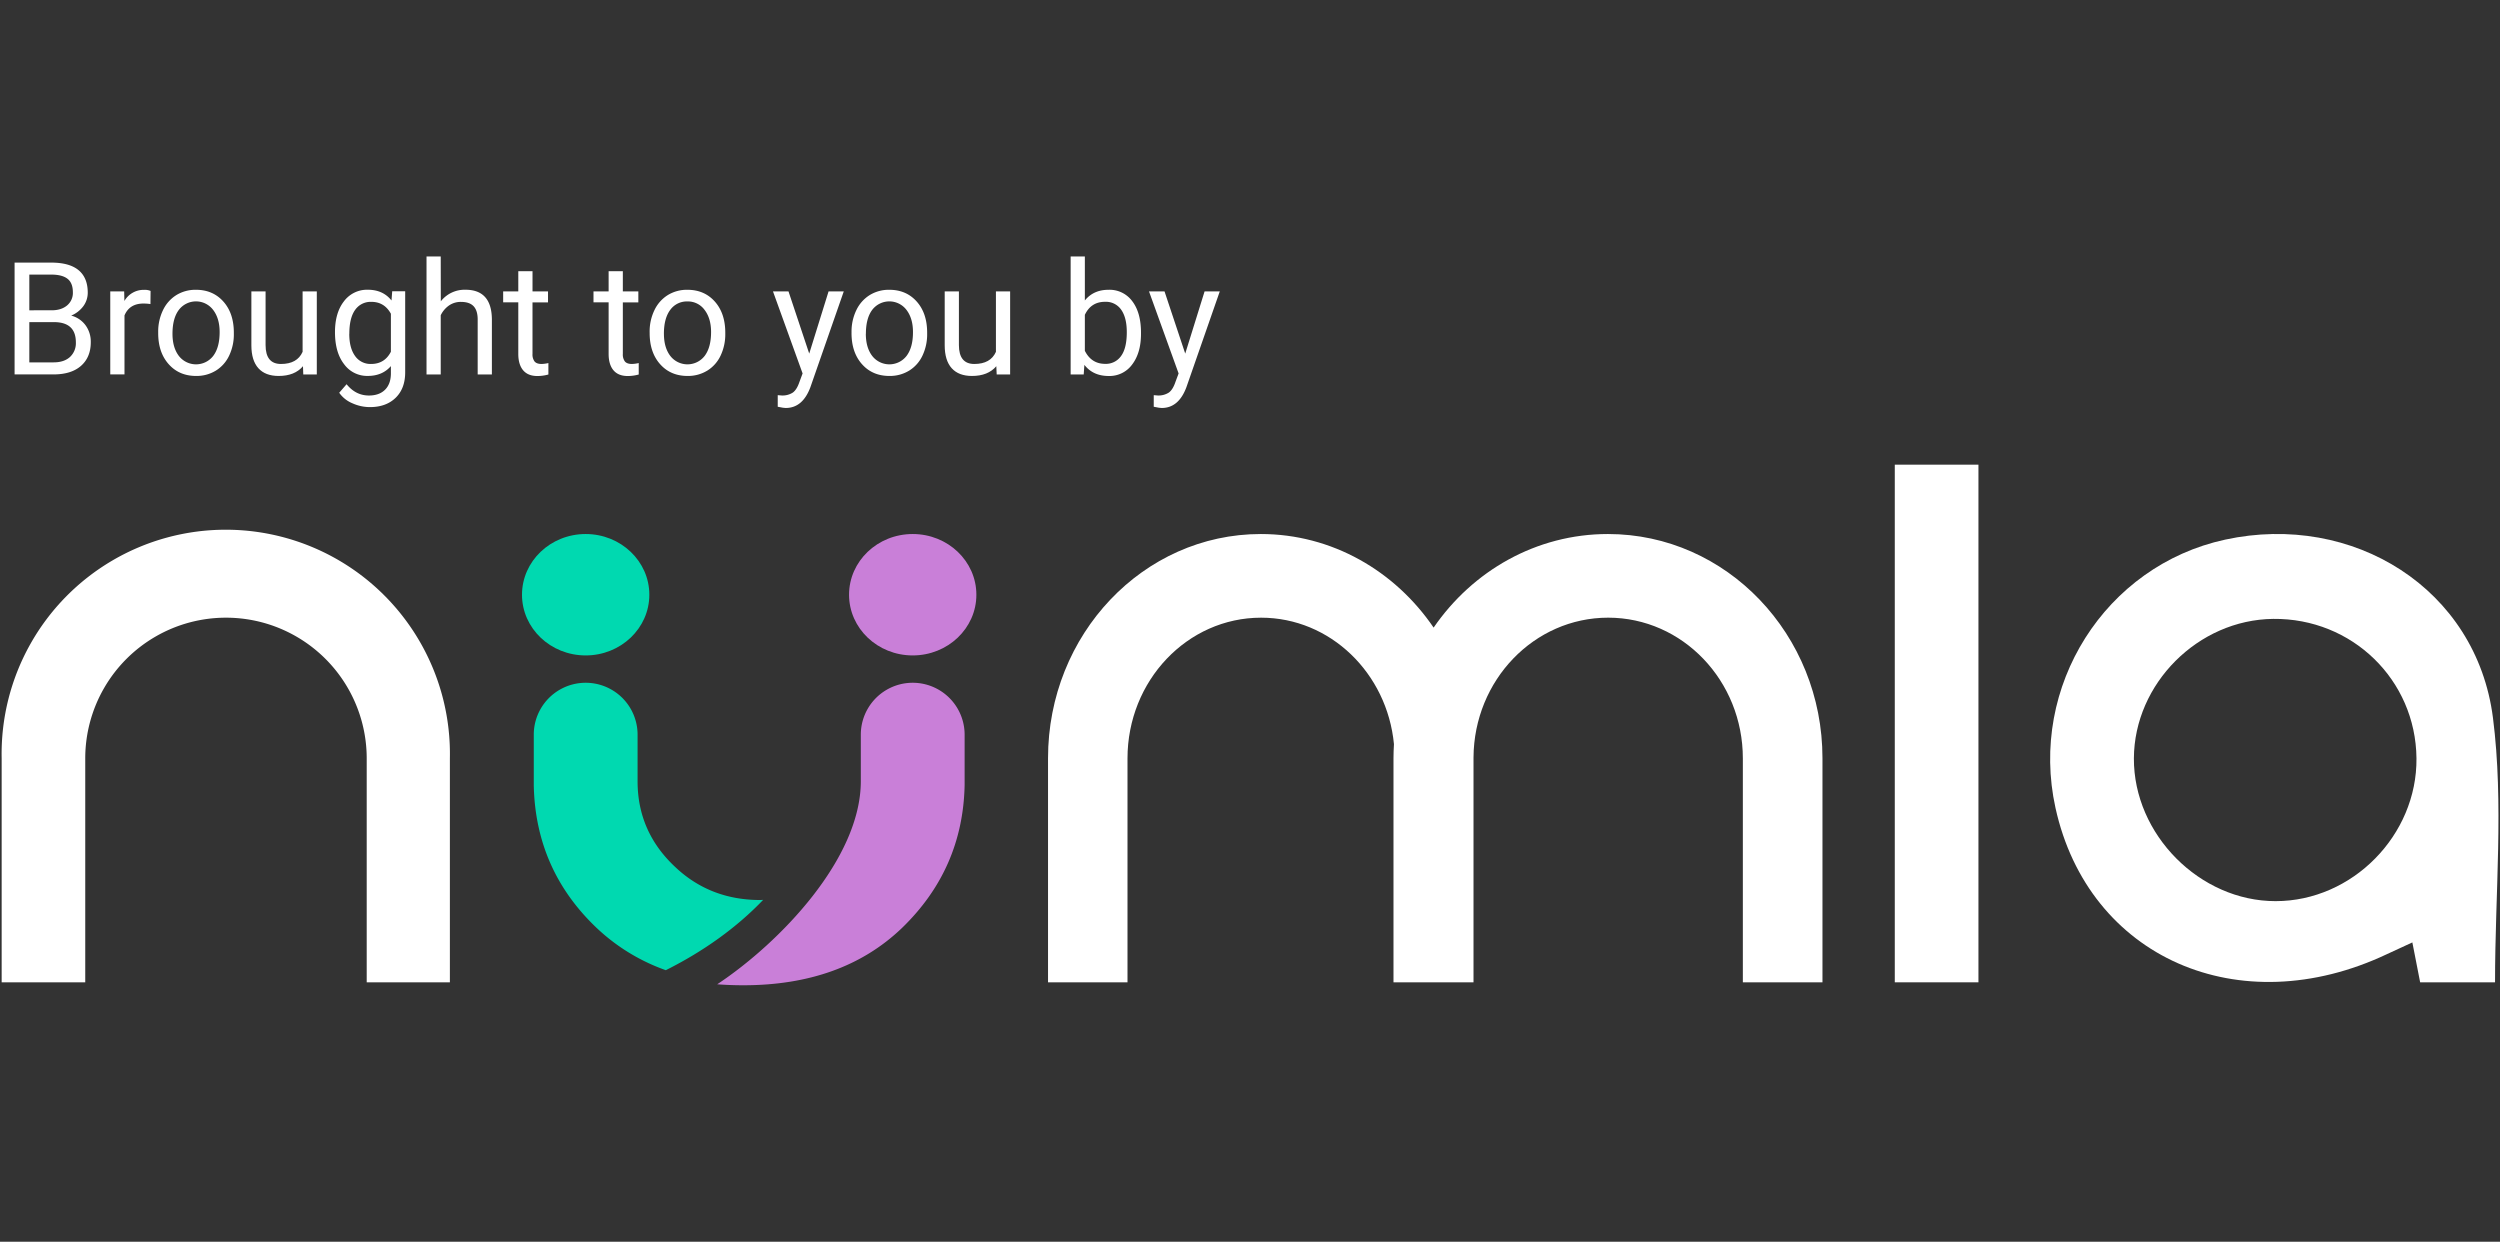
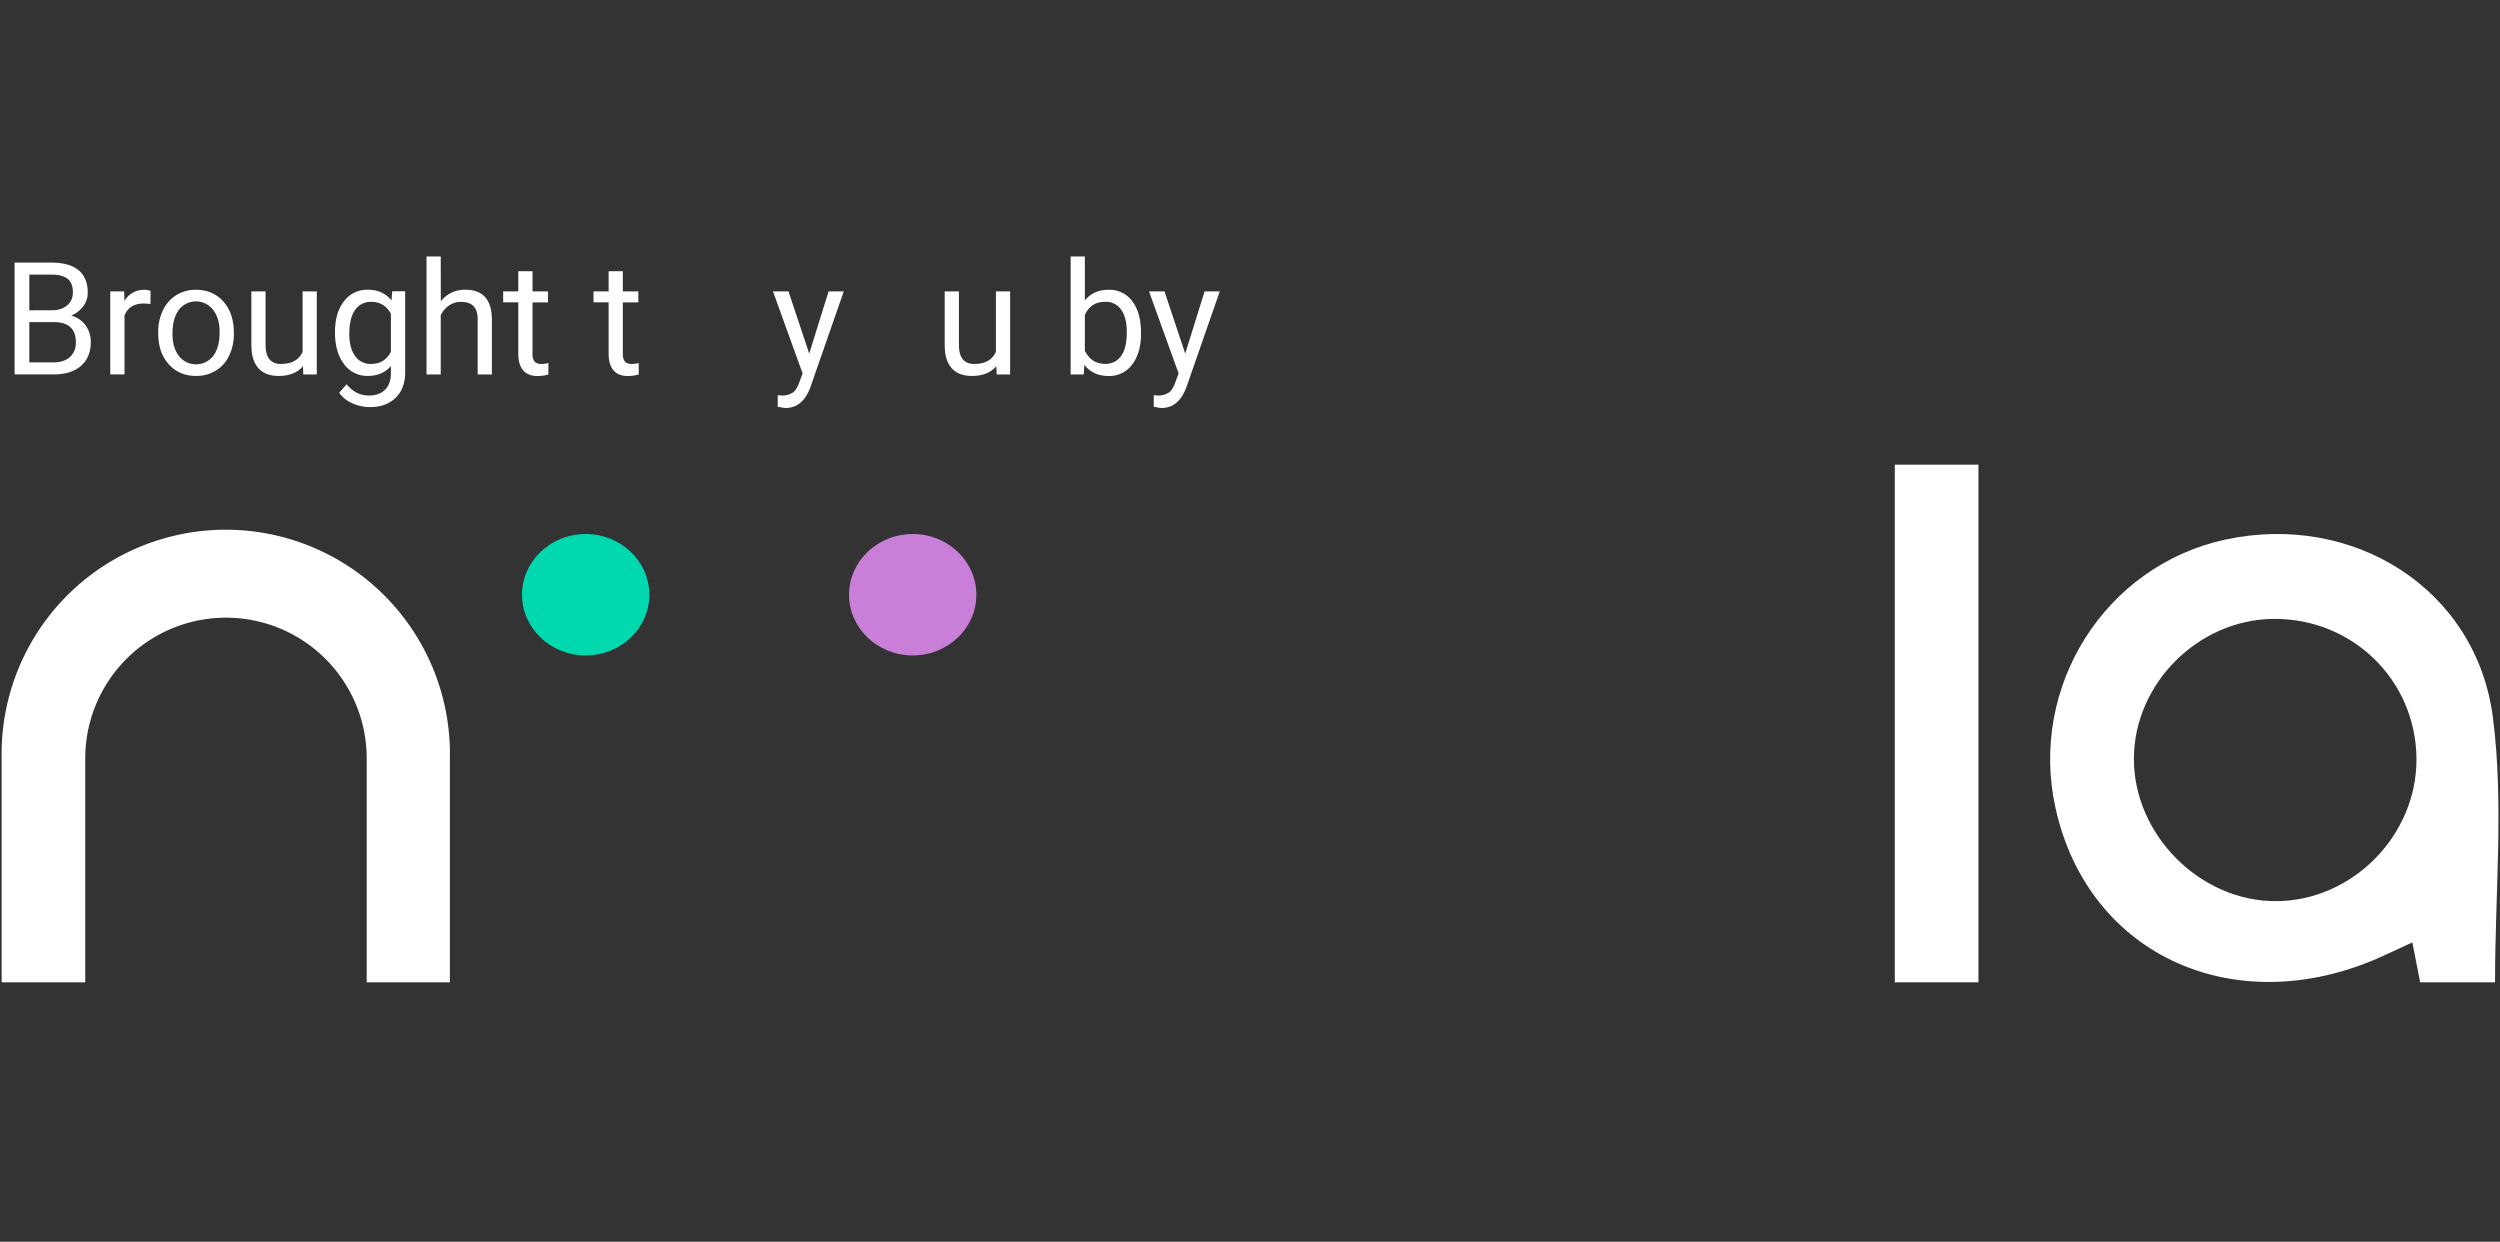
<svg xmlns="http://www.w3.org/2000/svg" id="Layer_1" data-name="Layer 1" viewBox="0 0 1510 750">
  <rect x="0" y="0" width="1510" height="750" fill="#333333" stroke="none" />
  <defs>
    <style>.cls-1{fill:#fff;}.cls-2{fill:#c97fd8;}.cls-3{fill:#00d9b0;}</style>
  </defs>
  <title>Odoo-ie-by-numla</title>
  <rect class="cls-1" x="1144.45" y="280.66" width="50.53" height="312.66" />
-   <path class="cls-1" d="M971.19,322.55h0c-43.39,0-81.76,22.31-105.28,56.52-23.32-34.21-61.38-56.52-104.4-56.52-71,0-128.5,60.62-128.5,135.39V593.32h48V458.08c0-46.95,36.12-85,80.68-85,41.79,0,76.15,33.48,80.26,76.38-.16,2.81-.28,5.63-.28,8.49V593.32H890V457.94c0-.15,0-.29,0-.43.3-46.68,36.59-84.44,81.33-84.44,44.93,0,81.35,38.06,81.35,85V593.32h48.09V457.94c0-74.77-58-135.39-129.57-135.39" />
  <path class="cls-1" d="M1,457.94V593.32H51.49V458.08a85,85,0,0,1,170,0V593.32h50.24V457.94A135.39,135.39,0,1,0,1,457.94" />
  <path class="cls-1" d="M1507,593.32h-45.23c-1.33-6.82-2.83-14.47-4.71-24.1-5.8,2.68-10.59,4.84-15.33,7.08-89.33,42.22-180.34,2.05-200.23-88.37-16.13-73.33,30-146.27,102.52-162,77.16-16.71,151.74,29.61,161.72,107.58,6.67,52.09,1.26,105.72,1.26,159.79M1373,373.81c-45.35.49-83.91,39.09-84.13,84.23-.2,46,39.82,86.3,85.61,86.25,46.33,0,85.54-39.83,85.07-86.32-.48-47.36-38.86-84.67-86.55-84.16" />
-   <path class="cls-2" d="M519.93,471.9c0,46.58-48.63,97.3-86.73,122.61q7.65.59,15.73.59,59.57,0,95.6-34.35,37.07-35.67,38.1-86.53V443.74a31.35,31.35,0,0,0-62.7,0Z" />
-   <path class="cls-3" d="M322.4,474.22q1,50.85,37.58,85.87A118.05,118.05,0,0,0,402.14,586c23.11-11.56,43.07-26,58.8-42.47-.58,0-1.14.08-1.72.08q-30.48,0-51.61-20.15Q385.1,502.3,385.1,471.91V443.74a31.35,31.35,0,1,0-62.7,0Z" />
  <path class="cls-3" d="M392.2,359.22c0,20.25-17.22,36.66-38.45,36.66s-38.46-16.41-38.46-36.66,17.22-36.67,38.46-36.67S392.2,339,392.2,359.22" />
  <path class="cls-2" d="M589.73,359.22c0,20.25-17.21,36.66-38.45,36.66s-38.45-16.41-38.45-36.66,17.21-36.67,38.45-36.67,38.45,16.41,38.45,36.67" />
  <path class="cls-1" d="M8.81,226.15V158.61H30.89q11,0,16.53,4.55T53,176.61A13.71,13.71,0,0,1,50.28,185,17.49,17.49,0,0,1,43,190.62a15.66,15.66,0,0,1,8.65,5.82,16.7,16.7,0,0,1,3.18,10.23q0,9.09-5.89,14.29t-16.66,5.19Zm8.9-38.73H31.17q5.84,0,9.34-2.93a9.8,9.8,0,0,0,3.5-8q0-5.58-3.24-8.11t-9.88-2.53H17.71Zm0,7.14v24.31H32.42q6.21,0,9.81-3.22a11.35,11.35,0,0,0,3.59-8.89q0-12.19-13.26-12.2Z" />
  <path class="cls-1" d="M90.87,183.66a26.55,26.55,0,0,0-4.23-.32q-8.43,0-11.45,7.19v35.62H66.6V176H75l.14,5.8a13.39,13.39,0,0,1,12-6.73,8.85,8.85,0,0,1,3.81.65Z" />
  <path class="cls-1" d="M95.55,200.59a29.65,29.65,0,0,1,2.9-13.26,21.64,21.64,0,0,1,8.07-9.1,22,22,0,0,1,11.81-3.2q10.24,0,16.58,7.1T141.24,201v.6a29.76,29.76,0,0,1-2.81,13.15,21.21,21.21,0,0,1-8,9.07,22.19,22.19,0,0,1-12,3.25q-10.2,0-16.54-7.1T95.55,201.2Zm8.63,1q0,8.35,3.87,13.41a13.12,13.12,0,0,0,20.76-.07q3.85-5.13,3.85-14.36,0-8.25-3.92-13.38a13,13,0,0,0-20.67-.07Q104.19,192.2,104.18,201.61Z" />
  <path class="cls-1" d="M183,221.19q-5,5.9-14.71,5.89-8,0-12.22-4.66t-4.24-13.8V176h8.58v32.43q0,11.4,9.28,11.41,9.82,0,13.08-7.33V176h8.58v50.19h-8.17Z" />
  <path class="cls-1" d="M202.33,200.64q0-11.73,5.43-18.67A17.37,17.37,0,0,1,222.14,175q9.18,0,14.33,6.5l.42-5.57h7.84v49q0,9.74-5.78,15.35t-15.51,5.61a25.72,25.72,0,0,1-10.62-2.32,18.25,18.25,0,0,1-7.94-6.35l4.46-5.15q5.52,6.82,13.5,6.82,6.25,0,9.76-3.53t3.5-9.92v-4.32q-5.15,5.94-14,5.94a17.16,17.16,0,0,1-14.27-7.1Q202.34,212.89,202.33,200.64Zm8.63,1q0,8.49,3.48,13.34a11.31,11.31,0,0,0,9.74,4.85q8.12,0,11.92-7.38V189.51q-3.94-7.2-11.83-7.19a11.39,11.39,0,0,0-9.78,4.87Q211,192.05,211,201.61Z" />
  <path class="cls-1" d="M266.25,182a18.26,18.26,0,0,1,14.85-7q15.9,0,16,18v33.16h-8.58V192.94c0-3.62-.86-6.29-2.49-8s-4.15-2.59-7.58-2.59a12.41,12.41,0,0,0-7.33,2.22,15.27,15.27,0,0,0-4.92,5.85v35.76h-8.58V154.9h8.58Z" />
  <path class="cls-1" d="M321.64,163.81V176H331v6.64h-9.37v31.16a7,7,0,0,0,1.25,4.53c.84,1,2.26,1.51,4.27,1.51a20.88,20.88,0,0,0,4.08-.56v6.92a25.22,25.22,0,0,1-6.59.92q-5.75,0-8.67-3.48t-2.92-9.88V182.6h-9.14V176h9.14V163.81Z" />
  <path class="cls-1" d="M376.19,163.81V176h9.37v6.64h-9.37v31.16a7,7,0,0,0,1.25,4.53c.84,1,2.26,1.51,4.27,1.51a20.88,20.88,0,0,0,4.08-.56v6.92a25.2,25.2,0,0,1-6.58.92q-5.76,0-8.68-3.48t-2.92-9.88V182.6h-9.14V176h9.14V163.81Z" />
-   <path class="cls-1" d="M392.38,200.59a29.65,29.65,0,0,1,2.9-13.26,21.64,21.64,0,0,1,8.07-9.1,22,22,0,0,1,11.8-3.2q10.26,0,16.59,7.1T438.07,201v.6a29.9,29.9,0,0,1-2.81,13.15,21.21,21.21,0,0,1-8,9.07,22.19,22.19,0,0,1-12,3.25q-10.22,0-16.54-7.1t-6.33-18.78Zm8.63,1q0,8.35,3.87,13.41a13.12,13.12,0,0,0,20.76-.07q3.84-5.13,3.85-14.36,0-8.25-3.92-13.38a12.45,12.45,0,0,0-10.42-5.12,12.33,12.33,0,0,0-10.25,5Q401,192.2,401,201.61Z" />
  <path class="cls-1" d="M488.77,213.58,500.46,176h9.18L489.47,233.9q-4.7,12.53-14.89,12.52l-1.63-.14-3.2-.6v-7l2.32.19a11.48,11.48,0,0,0,6.8-1.76q2.43-1.77,4-6.45l1.9-5.1L466.88,176h9.37Z" />
-   <path class="cls-1" d="M514.33,200.59a29.65,29.65,0,0,1,2.9-13.26,21.64,21.64,0,0,1,8.07-9.1,22,22,0,0,1,11.81-3.2q10.25,0,16.58,7.1T560,201v.6a29.9,29.9,0,0,1-2.81,13.15,21.21,21.21,0,0,1-8,9.07,22.19,22.19,0,0,1-12,3.25q-10.22,0-16.54-7.1t-6.33-18.78Zm8.63,1q0,8.35,3.87,13.41a13.12,13.12,0,0,0,20.76-.07q3.85-5.13,3.85-14.36,0-8.25-3.92-13.38a13,13,0,0,0-20.67-.07Q523,192.2,523,201.61Z" />
  <path class="cls-1" d="M601.77,221.19q-5,5.9-14.71,5.89-8,0-12.22-4.66t-4.24-13.8V176h8.58v32.43q0,11.4,9.28,11.41,9.82,0,13.08-7.33V176h8.58v50.19H602Z" />
  <path class="cls-1" d="M689.16,201.61q0,11.5-5.29,18.49a16.89,16.89,0,0,1-14.19,7q-9.51,0-14.71-6.73l-.41,5.8h-7.89V154.9h8.58v26.58q5.21-6.45,14.34-6.45A17,17,0,0,1,683.94,182q5.22,6.9,5.22,18.92Zm-8.58-1q0-8.76-3.39-13.55a11.2,11.2,0,0,0-9.74-4.77q-8.49,0-12.2,7.88v21.71q3.94,7.89,12.29,7.89a11.15,11.15,0,0,0,9.61-4.78Q680.59,210.25,680.58,200.64Z" />
  <path class="cls-1" d="M715.88,213.58,727.57,176h9.18L716.58,233.9q-4.7,12.53-14.89,12.52l-1.63-.14-3.2-.6v-7l2.32.19a11.48,11.48,0,0,0,6.8-1.76q2.43-1.77,4-6.45l1.9-5.1L694,176h9.37Z" />
</svg>